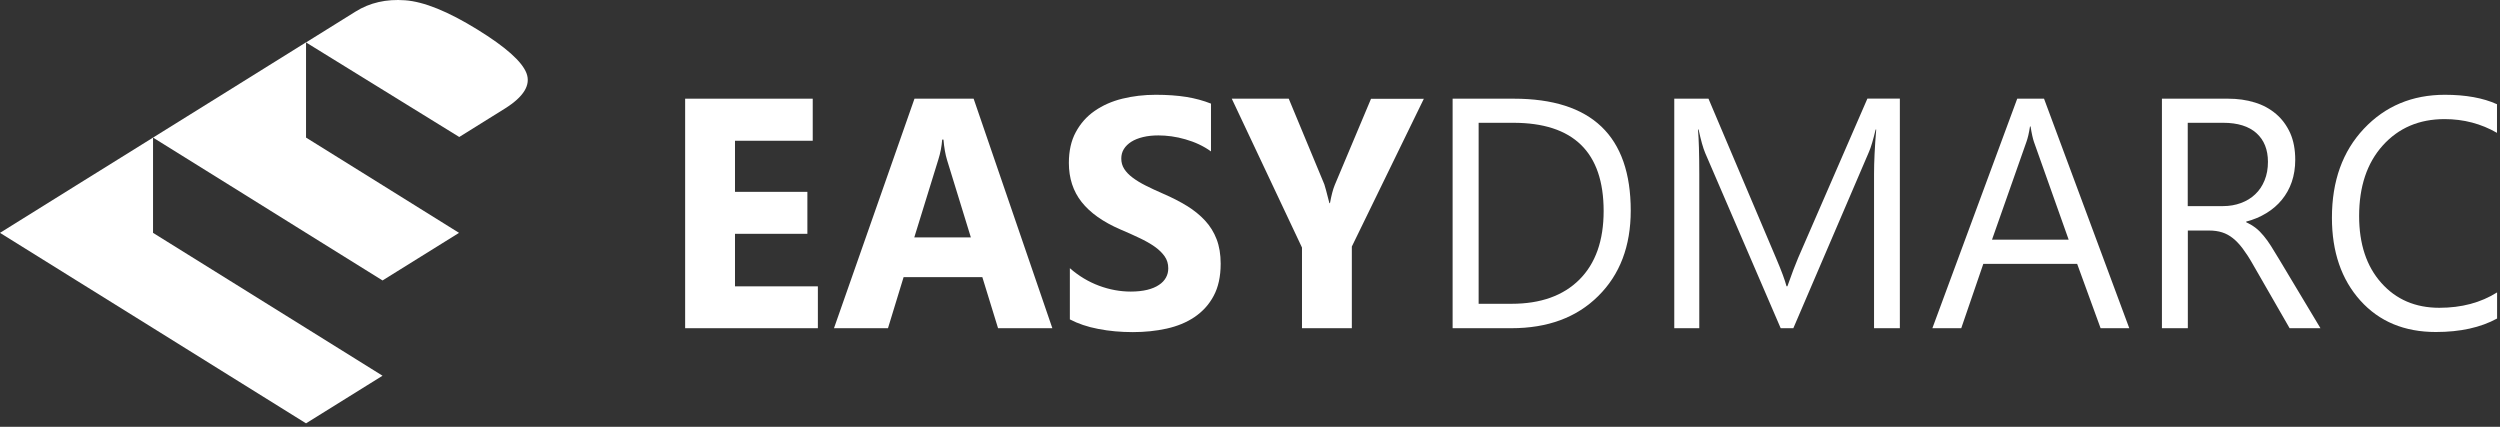
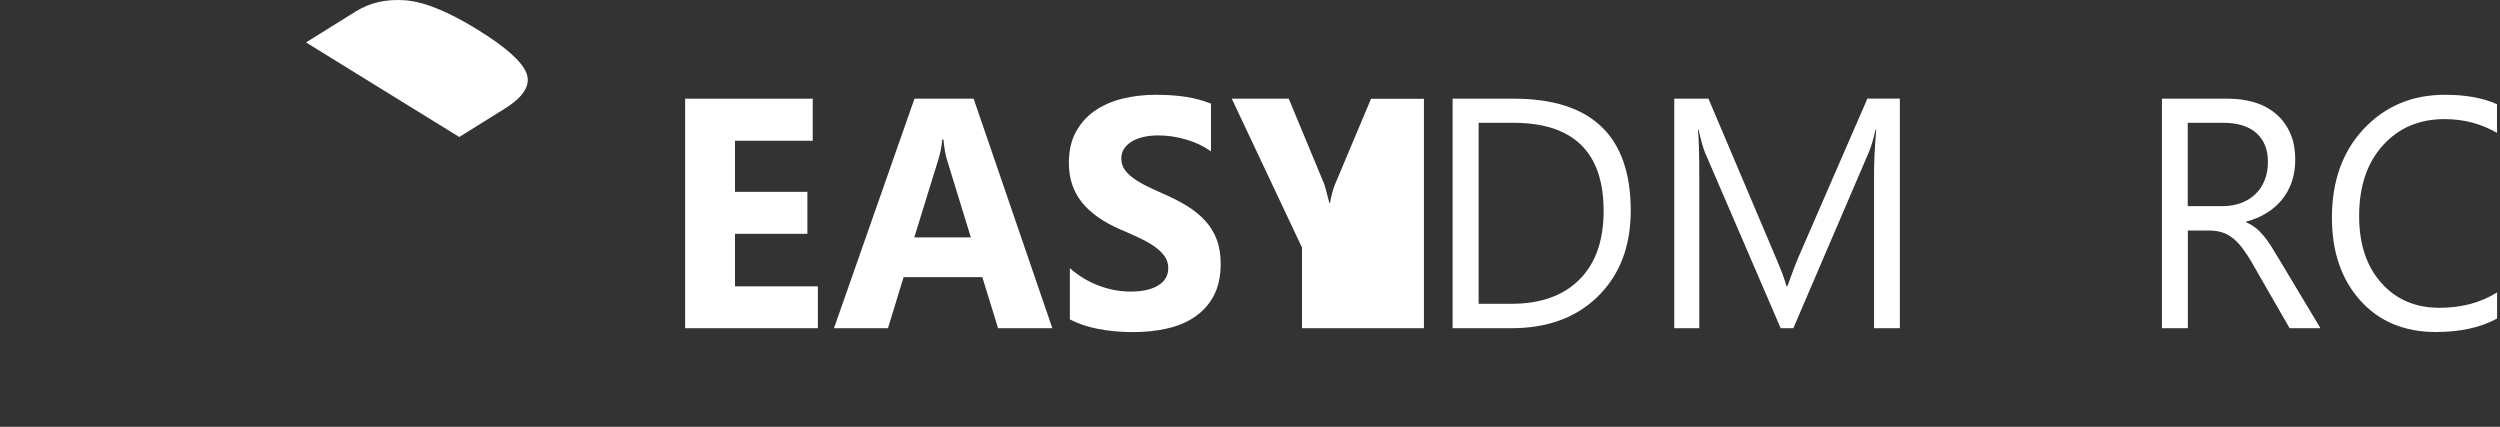
<svg xmlns="http://www.w3.org/2000/svg" width="410" height="70" viewBox="0 0 410 70" fill="none">
  <rect x="0" y="0" width="410" height="70" fill="#333333" stroke="none" />
-   <path d="M0 38.188L12.545 45.996L25.098 53.804L37.644 61.619L50.189 69.427L62.734 61.619L50.189 53.804L37.644 45.996L25.098 38.188V22.565L12.545 30.373L0 38.188Z" fill="white" />
-   <path d="M50.19 22.564V6.941L37.645 14.757L25.1 22.564L37.645 30.372L50.19 38.188L62.736 45.995L75.281 38.188L62.736 30.372L50.19 22.564Z" fill="white" />
  <path d="M86.347 12.018C85.624 10.103 82.938 7.707 78.295 4.846C73.48 1.872 69.528 0.274 66.441 0.046C63.354 -0.182 60.636 0.437 58.303 1.904L50.188 6.957L75.318 22.467L82.828 17.788C85.899 15.857 87.07 13.934 86.347 12.018Z" fill="white" />
  <path d="M134.13 53.826H112.364V16.184H133.287V23.083H120.539V31.463H132.411V38.345H120.539V46.961H134.13V53.826Z" fill="white" />
  <path d="M172.585 53.826H163.681L161.102 45.446H148.191L145.629 53.826H136.773L149.975 16.184H159.675L172.585 53.826ZM159.221 38.934L155.328 26.28C155.036 25.338 154.841 24.21 154.728 22.898H154.517C154.436 24.008 154.225 25.102 153.884 26.179L149.943 38.934H159.221Z" fill="white" />
  <path d="M175.457 52.38V43.983C176.916 45.262 178.522 46.221 180.241 46.86C181.96 47.5 183.696 47.819 185.448 47.819C186.469 47.819 187.378 47.718 188.14 47.533C188.902 47.348 189.551 47.079 190.07 46.726C190.589 46.389 190.962 45.985 191.222 45.514C191.481 45.043 191.595 44.555 191.595 44C191.595 43.259 191.4 42.603 190.995 42.031C190.589 41.459 190.038 40.92 189.34 40.432C188.643 39.944 187.816 39.473 186.843 39.019C185.886 38.564 184.848 38.093 183.728 37.622C180.89 36.394 178.781 34.896 177.387 33.129C175.992 31.362 175.294 29.225 175.294 26.718C175.294 24.766 175.667 23.067 176.43 21.67C177.192 20.256 178.214 19.095 179.528 18.187C180.841 17.278 182.35 16.605 184.069 16.184C185.788 15.764 187.605 15.545 189.535 15.545C191.416 15.545 193.103 15.663 194.563 15.898C196.023 16.134 197.369 16.504 198.602 16.992V24.833C198.001 24.396 197.336 24.009 196.623 23.672C195.909 23.336 195.163 23.067 194.401 22.848C193.638 22.629 192.892 22.461 192.13 22.36C191.384 22.259 190.67 22.208 189.989 22.208C189.065 22.208 188.221 22.293 187.459 22.478C186.697 22.663 186.064 22.915 185.529 23.252C185.01 23.588 184.604 23.975 184.312 24.446C184.02 24.918 183.891 25.439 183.891 26.011C183.891 26.634 184.053 27.206 184.377 27.711C184.702 28.216 185.156 28.687 185.74 29.124C186.323 29.562 187.053 30.016 187.897 30.437C188.74 30.858 189.697 31.312 190.751 31.766C192.195 32.389 193.509 33.062 194.66 33.769C195.812 34.475 196.801 35.283 197.628 36.175C198.456 37.067 199.088 38.093 199.526 39.237C199.964 40.382 200.191 41.711 200.191 43.242C200.191 45.346 199.802 47.113 199.039 48.526C198.277 49.956 197.223 51.101 195.909 51.993C194.595 52.884 193.055 53.507 191.319 53.894C189.567 54.281 187.735 54.466 185.788 54.466C183.793 54.466 181.912 54.298 180.111 53.944C178.327 53.608 176.77 53.069 175.457 52.38Z" fill="white" />
-   <path d="M233.525 16.167L221.701 40.432V53.826H213.527V40.6L202.011 16.184H211.353L217.192 30.235C217.29 30.504 217.565 31.514 218.02 33.314H218.117C218.344 32.052 218.603 31.059 218.895 30.352L224.848 16.201H233.525V16.167Z" fill="white" />
+   <path d="M233.525 16.167V53.826H213.527V40.6L202.011 16.184H211.353L217.192 30.235C217.29 30.504 217.565 31.514 218.02 33.314H218.117C218.344 32.052 218.603 31.059 218.895 30.352L224.848 16.201H233.525V16.167Z" fill="white" />
  <path d="M238.23 53.826V16.184H248.254C261.035 16.184 267.441 22.309 267.441 34.542C267.441 40.348 265.674 45.026 262.121 48.542C258.569 52.076 253.817 53.826 247.865 53.826H238.23ZM242.496 20.155V49.821H247.913C252.666 49.821 256.38 48.492 259.024 45.85C261.667 43.208 262.997 39.456 262.997 34.609C262.997 24.968 258.05 20.138 248.173 20.138H242.496V20.155Z" fill="white" />
  <path d="M311.576 53.826H307.343V28.569C307.343 26.566 307.456 24.126 307.7 21.249H307.602C307.197 22.948 306.84 24.16 306.515 24.9L294.108 53.826H292.032L279.656 25.102C279.299 24.261 278.943 22.982 278.57 21.249H278.472C278.602 22.747 278.683 25.22 278.683 28.619V53.826H274.58V16.184H280.191L291.318 42.434C292.178 44.454 292.729 45.951 292.989 46.944H293.135C293.864 44.874 294.448 43.343 294.886 42.317L306.256 16.167H311.576V53.826Z" fill="white" />
-   <path d="M349.202 53.826H344.498L340.654 43.276H325.262L321.645 53.826H316.909L330.825 16.184H335.221L349.202 53.826ZM339.26 39.304L333.567 23.268C333.388 22.746 333.193 21.905 333.015 20.744H332.918C332.756 21.804 332.561 22.645 332.334 23.268L326.69 39.304H339.26Z" fill="white" />
  <path d="M380.555 53.826H375.495L369.429 43.276C368.877 42.3 368.326 41.458 367.807 40.768C367.288 40.078 366.753 39.506 366.201 39.069C365.65 38.631 365.066 38.312 364.433 38.11C363.801 37.908 363.087 37.807 362.292 37.807H358.805V53.826H354.556V16.184H365.39C366.98 16.184 368.439 16.386 369.786 16.806C371.132 17.21 372.283 17.85 373.273 18.691C374.262 19.532 375.024 20.576 375.592 21.821C376.144 23.066 376.419 24.53 376.419 26.213C376.419 27.525 376.225 28.737 375.852 29.831C375.479 30.924 374.927 31.9 374.23 32.758C373.532 33.617 372.689 34.34 371.699 34.946C370.71 35.552 369.607 36.023 368.375 36.343V36.444C368.975 36.73 369.51 37.05 369.964 37.403C370.418 37.756 370.84 38.194 371.245 38.682C371.651 39.17 372.056 39.725 372.446 40.348C372.835 40.97 373.289 41.694 373.776 42.518L380.555 53.826ZM358.789 20.155V33.802H364.563C365.633 33.802 366.607 33.633 367.515 33.297C368.423 32.96 369.202 32.489 369.85 31.867C370.515 31.244 371.018 30.487 371.391 29.578C371.764 28.669 371.943 27.66 371.943 26.549C371.943 24.53 371.31 22.965 370.061 21.838C368.812 20.71 366.98 20.138 364.612 20.138H358.789V20.155Z" fill="white" />
  <path d="M409.507 52.245C406.83 53.709 403.489 54.449 399.483 54.449C394.325 54.449 390.189 52.733 387.091 49.283C383.993 45.834 382.436 41.307 382.436 35.704C382.436 29.68 384.188 24.817 387.675 21.115C391.162 17.413 395.59 15.545 400.959 15.545C404.397 15.545 407.252 16.067 409.507 17.093V21.788C406.911 20.29 404.041 19.533 400.91 19.533C396.742 19.533 393.368 20.98 390.773 23.858C388.178 26.752 386.897 30.605 386.897 35.435C386.897 40.028 388.113 43.68 390.53 46.389C392.947 49.115 396.126 50.478 400.051 50.478C403.7 50.478 406.847 49.637 409.523 47.954V52.245H409.507Z" fill="white" />
</svg>